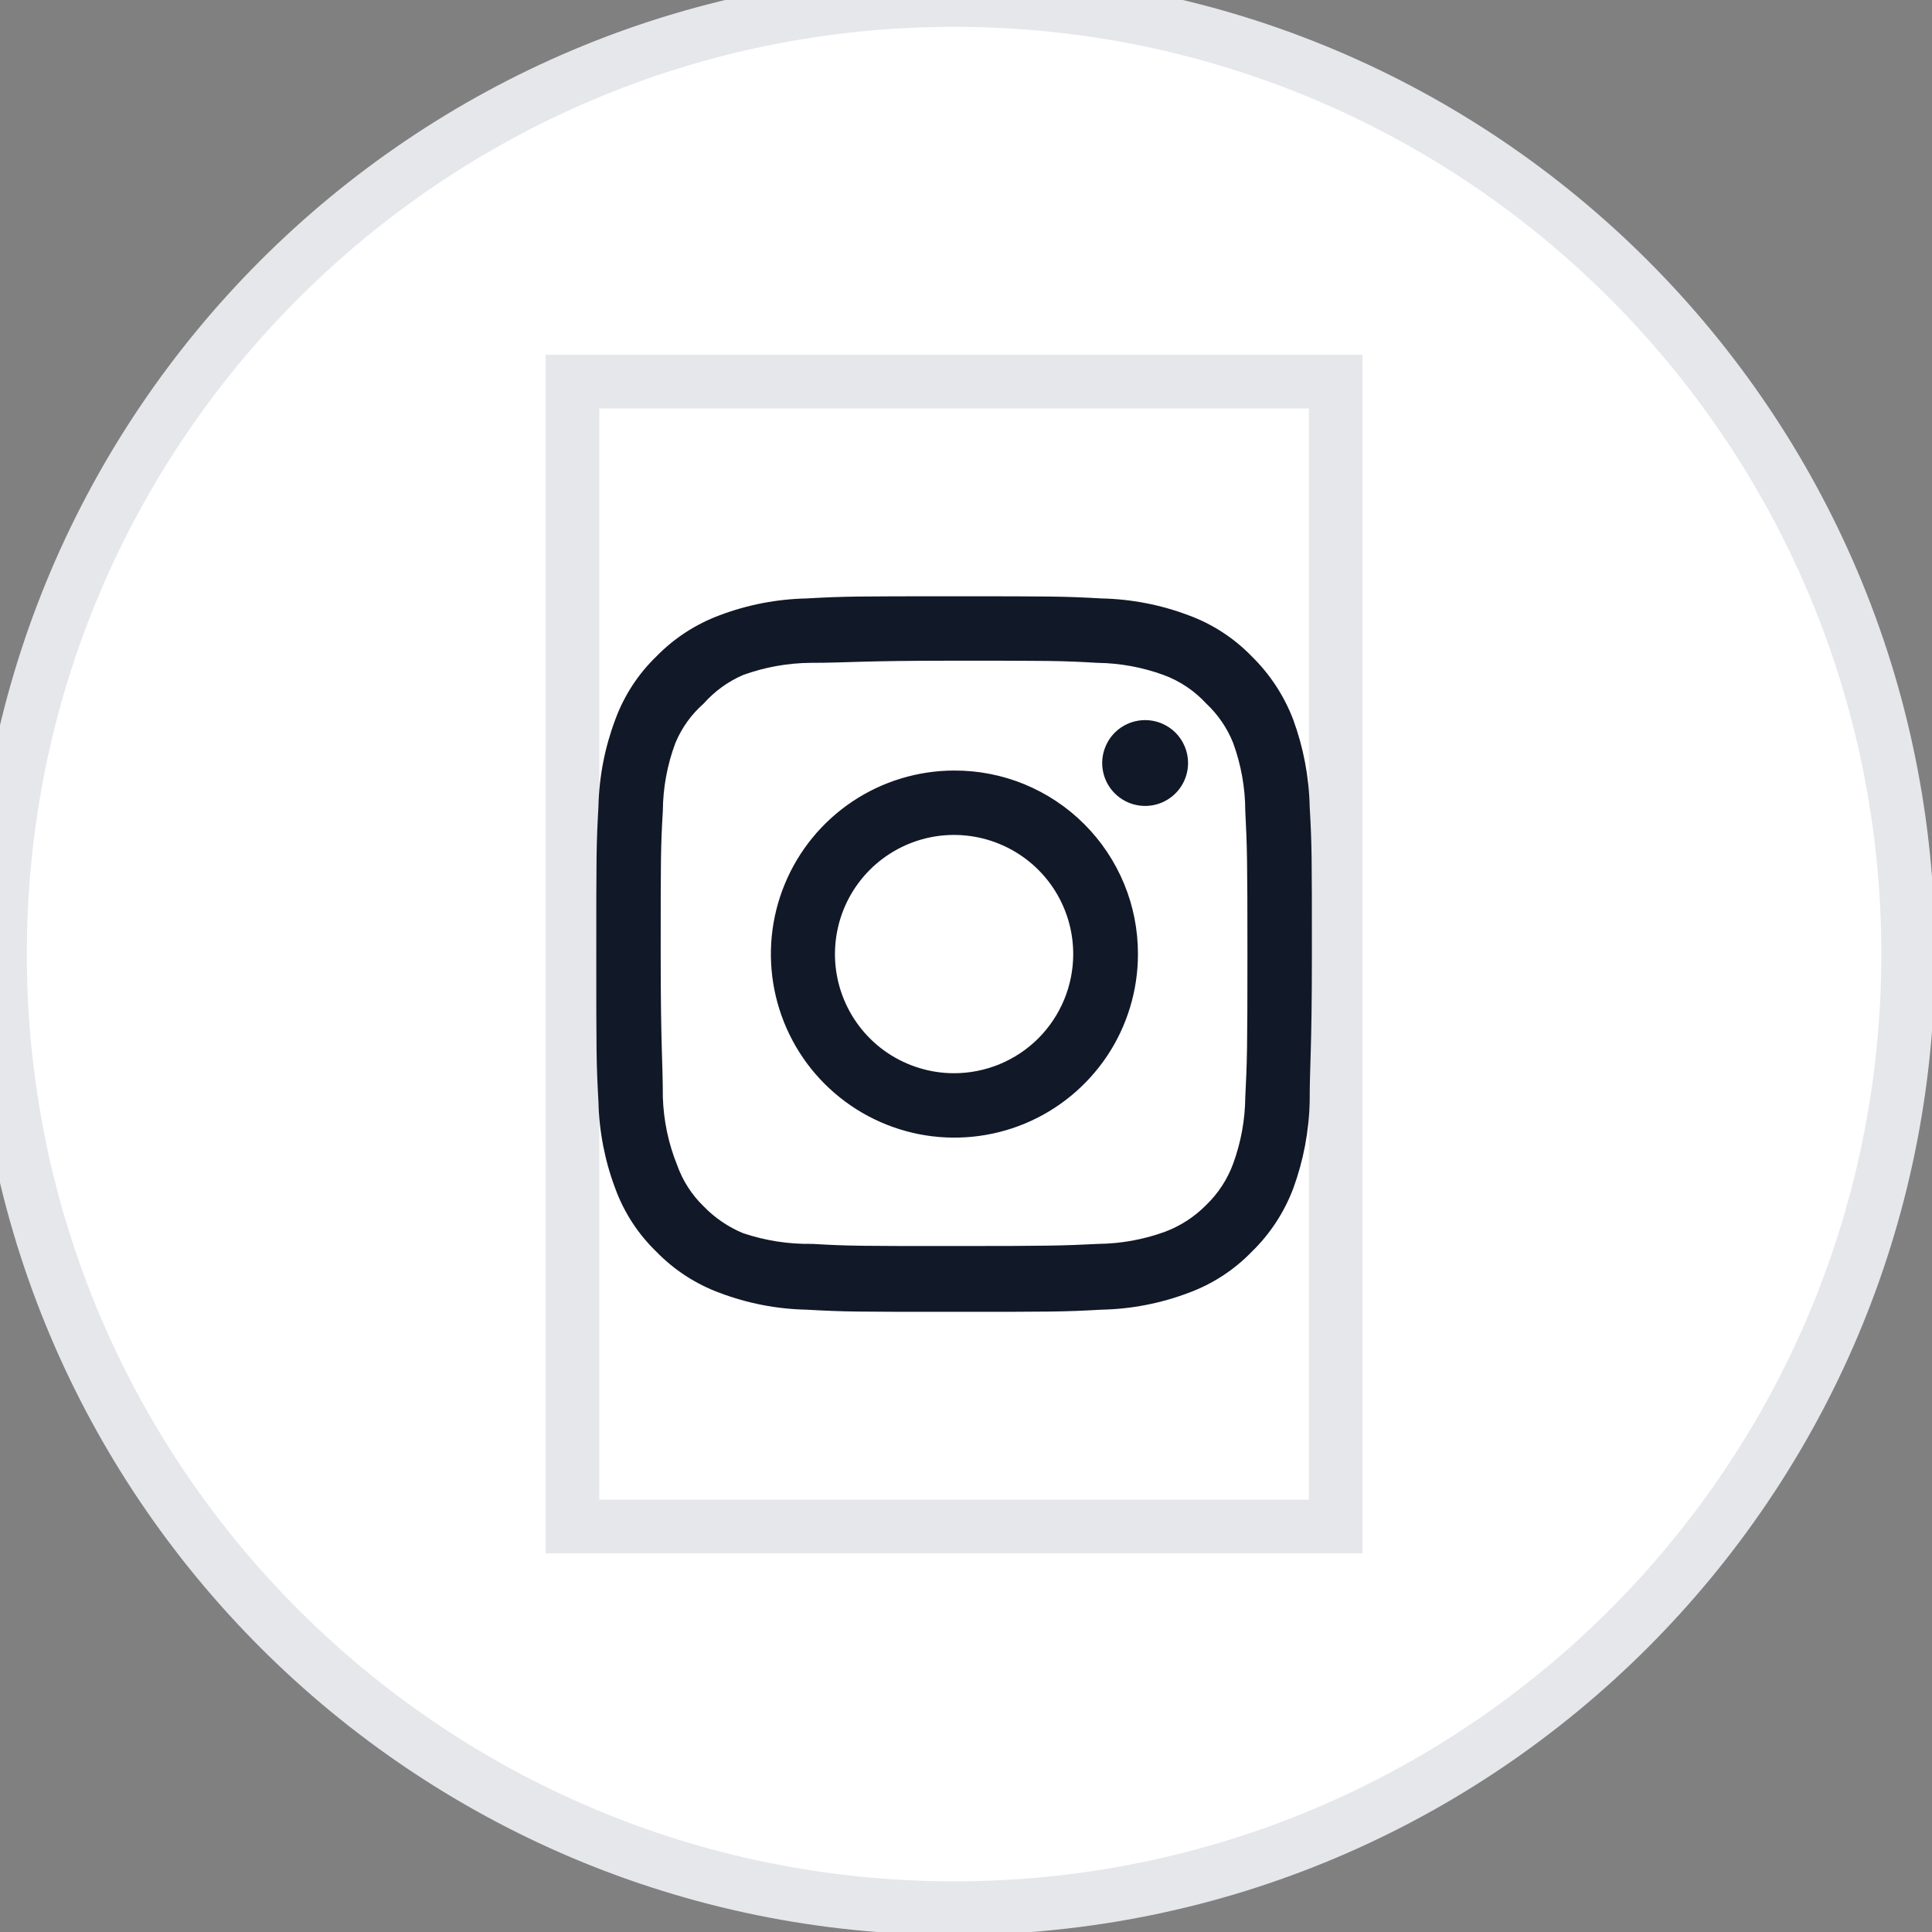
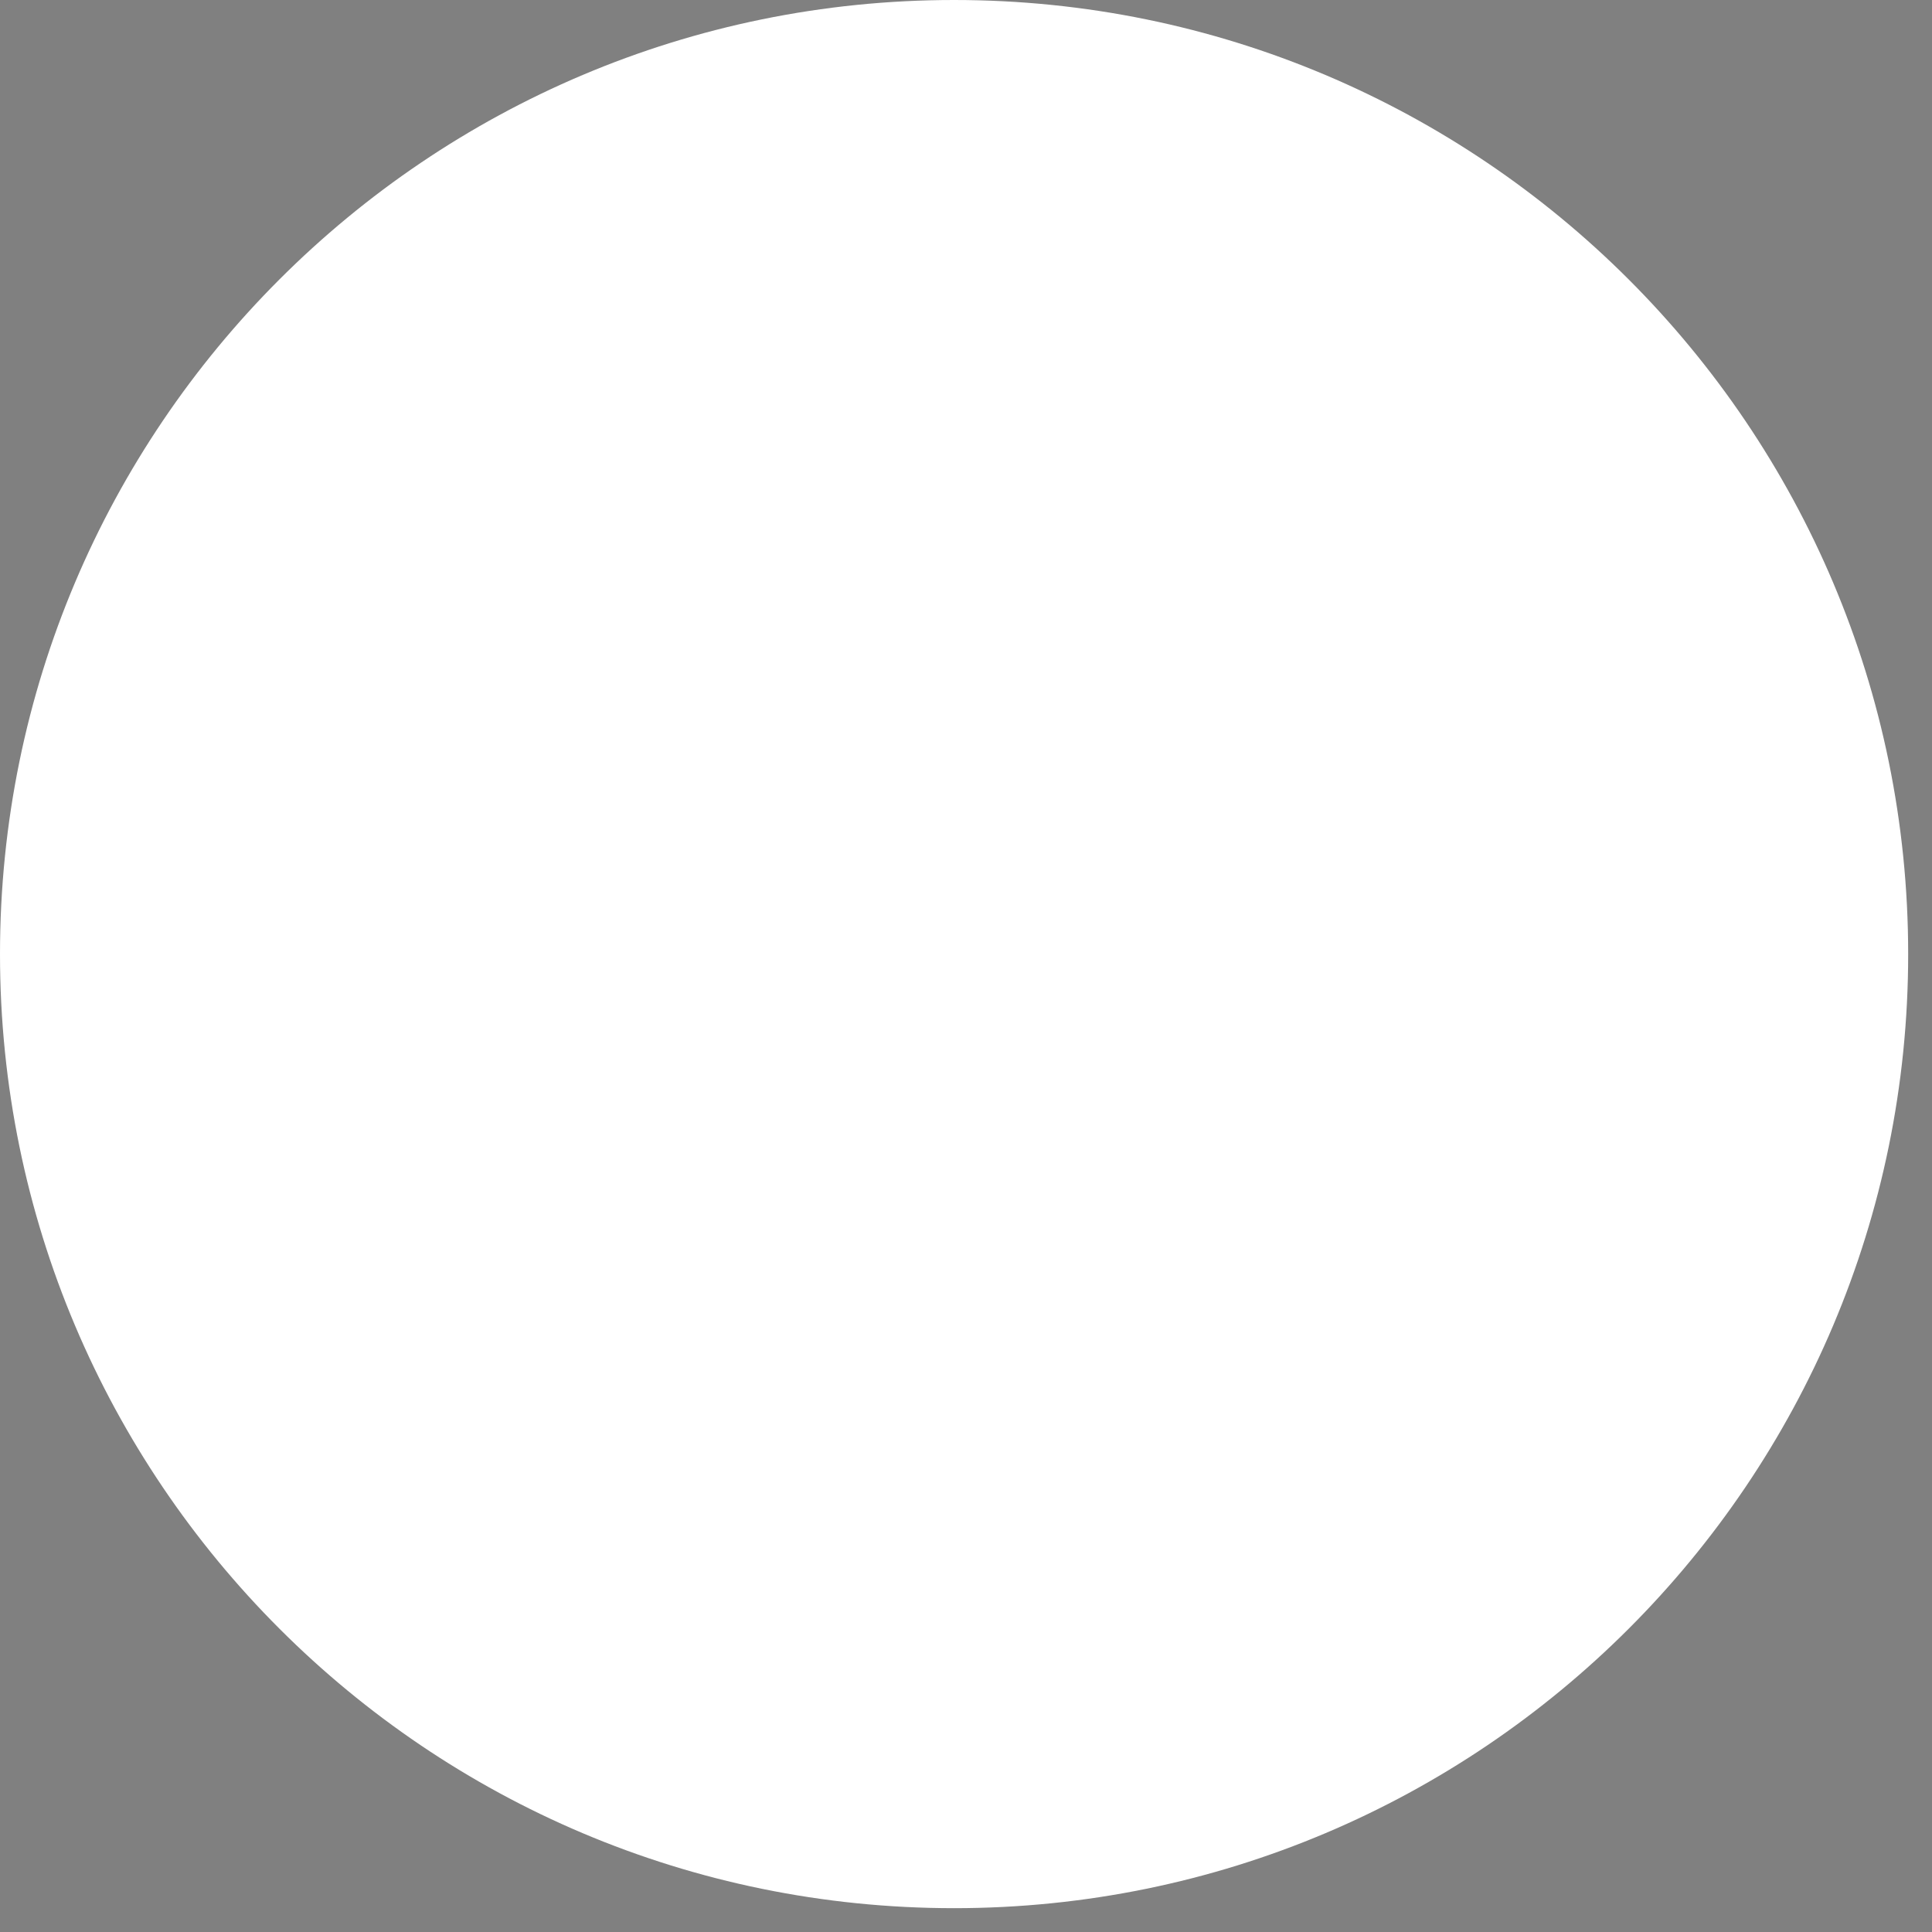
<svg xmlns="http://www.w3.org/2000/svg" fill="none" height="100%" overflow="visible" preserveAspectRatio="none" style="display: block;" viewBox="0 0 36 36" width="100%">
  <rect x="0" y="0" width="36" height="36" fill="#808080" stroke="none" />
  <g id="div">
    <path d="M17.777 0C27.596 0 35.555 7.959 35.556 17.777C35.556 27.596 27.596 35.556 17.777 35.556C7.959 35.555 0 27.596 0 17.777C0 7.959 7.959 0 17.777 0Z" fill="white" />
-     <path d="M17.777 0C27.596 0 35.555 7.959 35.556 17.777C35.556 27.596 27.596 35.556 17.777 35.556C7.959 35.555 0 27.596 0 17.777C0 7.959 7.959 0 17.777 0Z" stroke="#E5E7EB" />
    <g id="i">
-       <path d="M24.889 28.444H10.667V7.111H24.889V28.444Z" stroke="#E5E7EB" />
      <g id="instagram">
-         <path d="M21.338 13.418C21.18 13.418 21.025 13.465 20.893 13.553C20.762 13.64 20.659 13.765 20.599 13.912C20.538 14.058 20.522 14.219 20.553 14.374C20.584 14.529 20.66 14.672 20.772 14.783C20.884 14.895 21.027 14.972 21.182 15.002C21.337 15.033 21.498 15.017 21.644 14.957C21.79 14.896 21.915 14.794 22.003 14.662C22.091 14.531 22.138 14.376 22.138 14.218C22.138 14.006 22.053 13.802 21.904 13.652C21.753 13.502 21.55 13.418 21.338 13.418ZM24.404 15.031C24.392 14.478 24.288 13.931 24.098 13.411C23.928 12.966 23.665 12.564 23.325 12.231C22.994 11.889 22.591 11.627 22.145 11.464C21.626 11.268 21.078 11.163 20.524 11.151C19.818 11.111 19.591 11.111 17.778 11.111C15.964 11.111 15.738 11.111 15.031 11.151C14.477 11.163 13.929 11.268 13.411 11.464C12.966 11.629 12.562 11.891 12.231 12.231C11.889 12.561 11.627 12.965 11.464 13.411C11.269 13.929 11.163 14.477 11.151 15.031C11.111 15.738 11.111 15.964 11.111 17.778C11.111 19.591 11.111 19.818 11.151 20.524C11.163 21.078 11.269 21.626 11.464 22.144C11.627 22.591 11.889 22.994 12.231 23.324C12.562 23.665 12.966 23.927 13.411 24.091C13.929 24.287 14.477 24.393 15.031 24.404C15.738 24.444 15.964 24.444 17.778 24.444C19.591 24.444 19.818 24.444 20.524 24.404C21.078 24.393 21.626 24.287 22.145 24.091C22.591 23.928 22.994 23.666 23.325 23.324C23.666 22.993 23.93 22.59 24.098 22.144C24.288 21.625 24.392 21.078 24.404 20.524C24.404 19.818 24.445 19.591 24.445 17.778C24.445 15.964 24.445 15.738 24.404 15.031ZM23.204 20.444C23.2 20.868 23.123 21.287 22.978 21.684C22.871 21.974 22.7 22.237 22.478 22.451C22.262 22.671 22 22.842 21.711 22.951C21.314 23.096 20.894 23.173 20.471 23.178C19.805 23.211 19.558 23.218 17.805 23.218C16.051 23.218 15.805 23.218 15.138 23.178C14.698 23.186 14.261 23.118 13.845 22.978C13.568 22.863 13.319 22.693 13.111 22.478C12.89 22.264 12.721 22.001 12.618 21.711C12.455 21.308 12.365 20.879 12.351 20.444C12.351 19.778 12.311 19.531 12.311 17.778C12.311 16.024 12.311 15.778 12.351 15.111C12.354 14.678 12.433 14.25 12.585 13.844C12.702 13.563 12.882 13.312 13.111 13.111C13.314 12.882 13.564 12.7 13.845 12.578C14.251 12.431 14.679 12.354 15.111 12.351C15.778 12.351 16.024 12.311 17.778 12.311C19.531 12.311 19.778 12.311 20.445 12.351C20.868 12.356 21.287 12.433 21.684 12.578C21.987 12.69 22.259 12.873 22.478 13.111C22.696 13.316 22.867 13.566 22.978 13.844C23.126 14.25 23.203 14.679 23.204 15.111C23.238 15.778 23.244 16.024 23.244 17.778C23.244 19.531 23.238 19.778 23.204 20.444ZM17.778 14.358C17.102 14.359 16.441 14.561 15.88 14.937C15.318 15.314 14.881 15.848 14.623 16.474C14.365 17.099 14.298 17.786 14.431 18.449C14.564 19.112 14.89 19.721 15.368 20.198C15.847 20.676 16.456 21.001 17.12 21.133C17.783 21.264 18.47 21.196 19.095 20.937C19.719 20.678 20.253 20.239 20.629 19.677C21.004 19.115 21.204 18.454 21.204 17.778C21.205 17.328 21.117 16.882 20.945 16.466C20.773 16.051 20.521 15.673 20.202 15.355C19.884 15.037 19.506 14.786 19.09 14.614C18.674 14.443 18.228 14.356 17.778 14.358ZM17.778 19.998C17.339 19.998 16.91 19.867 16.544 19.624C16.179 19.38 15.895 19.033 15.727 18.627C15.559 18.222 15.515 17.775 15.601 17.345C15.686 16.914 15.898 16.518 16.208 16.208C16.518 15.898 16.914 15.686 17.345 15.6C17.775 15.515 18.222 15.559 18.627 15.727C19.033 15.895 19.38 16.179 19.624 16.544C19.868 16.91 19.998 17.339 19.998 17.778C19.998 18.069 19.94 18.358 19.829 18.627C19.717 18.897 19.554 19.141 19.348 19.348C19.142 19.554 18.897 19.717 18.627 19.829C18.358 19.94 18.069 19.998 17.778 19.998Z" fill="#111827" id="Vector" />
-       </g>
+         </g>
    </g>
  </g>
</svg>